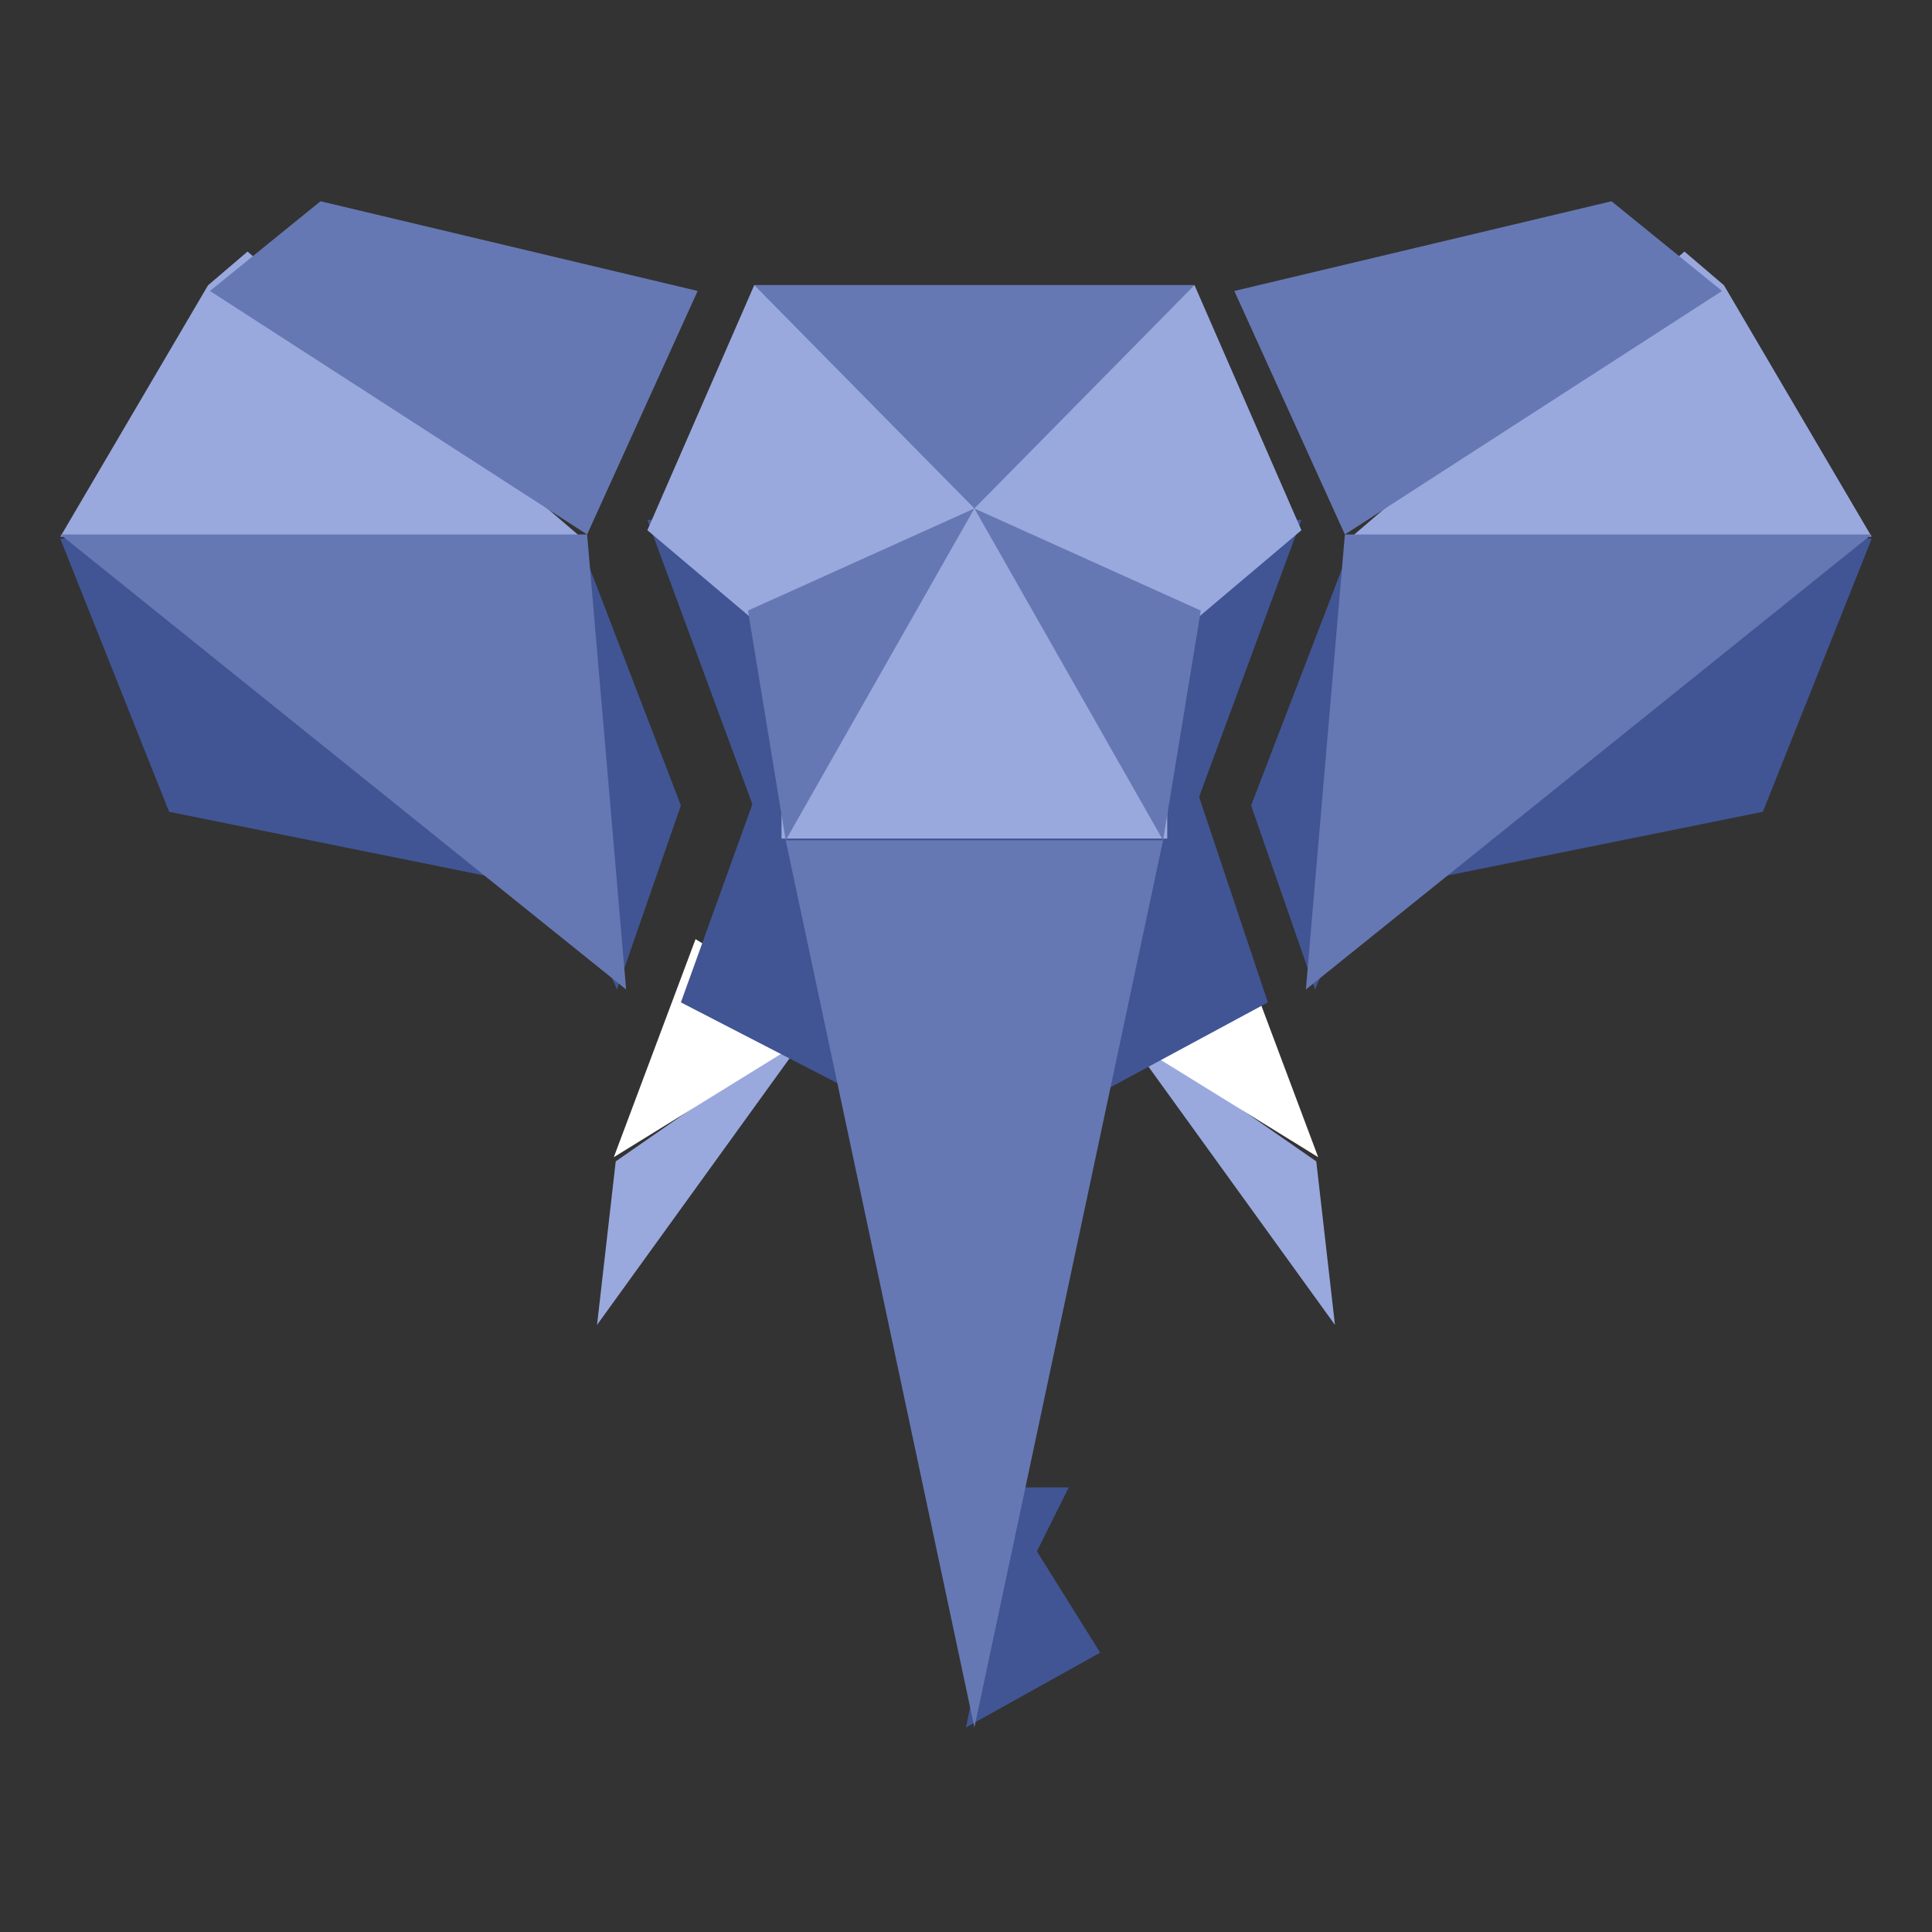
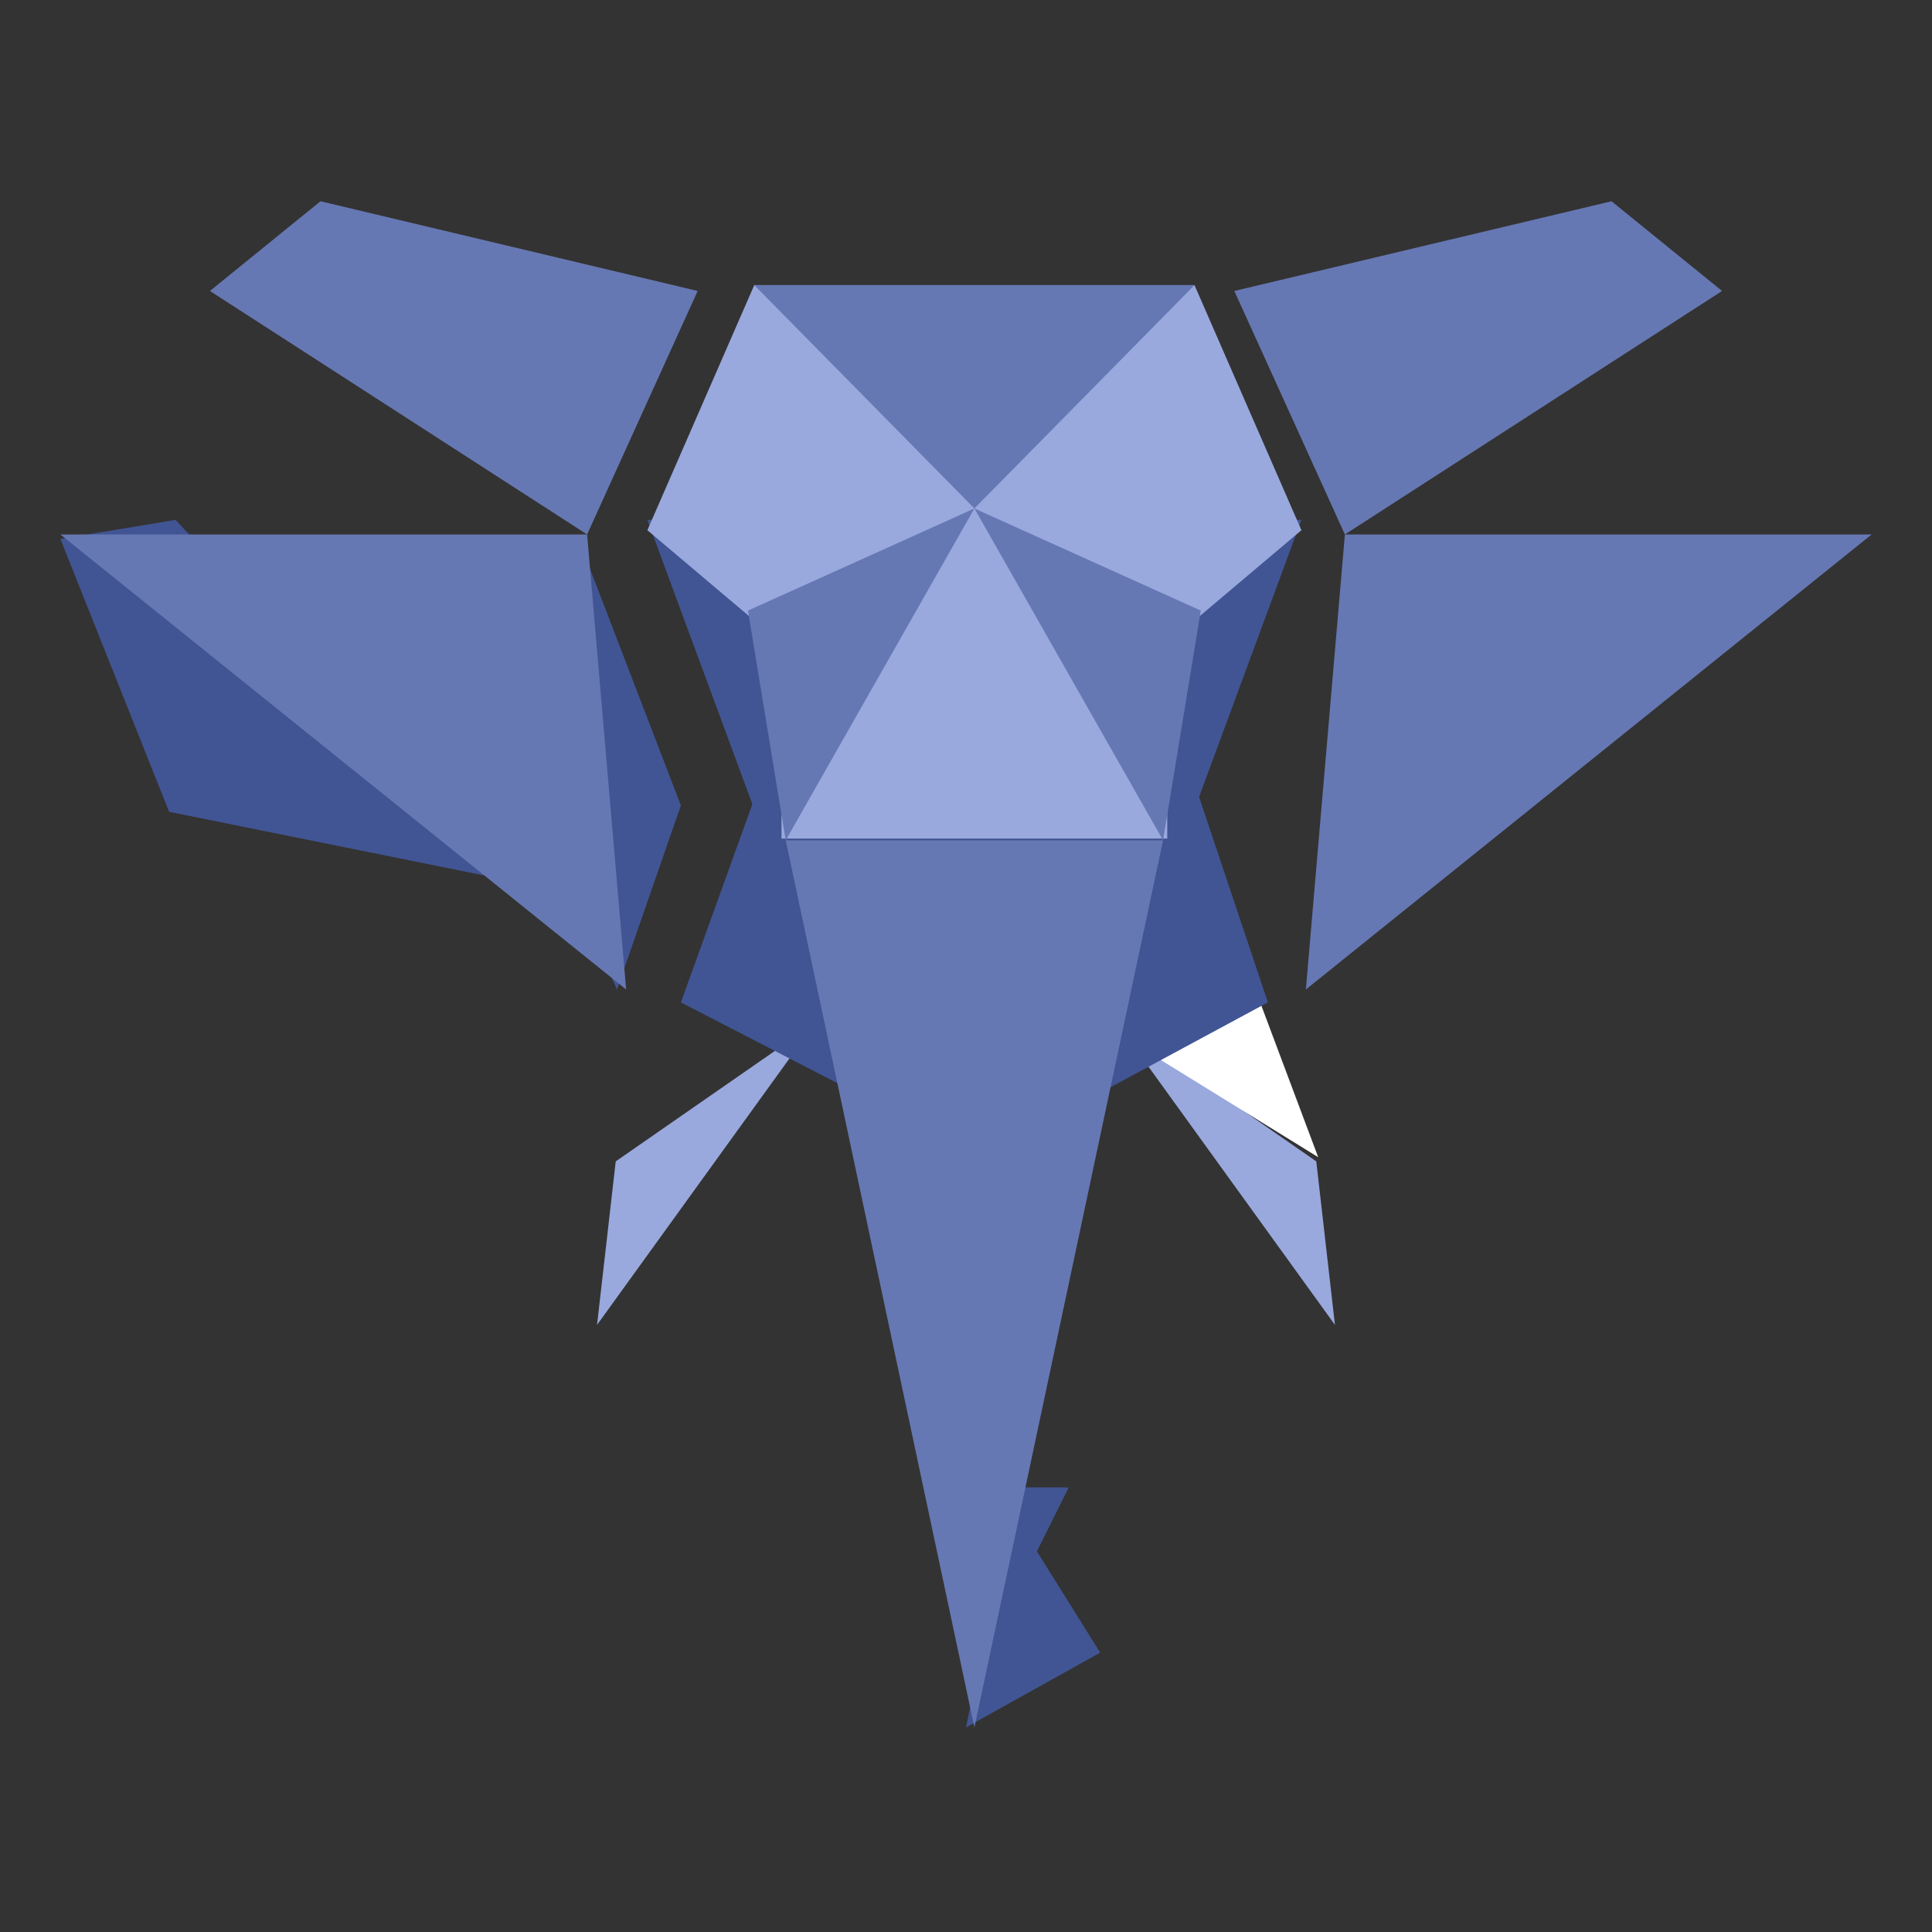
<svg xmlns="http://www.w3.org/2000/svg" width="96px" height="96px" viewBox="0 0 96 96" version="1.1">
  <rect x="0" y="0" width="96" height="96" fill="#333333" stroke="none" />
  <title>favicon</title>
  <g id="favicon" stroke="none" stroke-width="1" fill="none" fill-rule="evenodd">
    <g id="logo" transform="translate(3, 10)" fill-rule="nonzero">
      <polygon id="Path" fill="#415594" points="47.222 65 51.667 72.119 45 75.833" />
      <path d="M45.417,73.333 L50.104,63.907 L45.417,63.907 L45.417,73.333 Z M29.167,15.833 L61.667,15.833 L45.417,59.822 L29.167,15.833 Z" id="Shape" fill="#415594" />
      <polygon id="Path" fill="#99A9DE" points="37.5 40.833 26.667 55.833 27.595 47.708" />
-       <polygon id="Path" fill="#FFFFFF" points="38.333 40.809 27.5 47.5 31.562 36.667" />
      <polygon id="Path" fill="#99A9DE" points="52.5 40.833 63.333 55.833 62.405 47.708" />
      <polygon id="Path" fill="#FFFFFF" points="51.667 40.809 62.5 47.5 58.438 36.667" />
      <polygon id="Path" fill="#415594" points="35.272 27.5 55.879 27.5 60 39.808 45.734 47.5 30.833 39.808" />
      <polygon id="Path" fill="#99A9DE" points="35.833 16.667 55 16.667 55 31.667 35.833 31.667" />
      <polygon id="Path" fill="#99A9DE" points="34.479 4.167 56.354 4.167 61.667 16.346 56.354 20.833 34.479 20.833 29.167 16.346" />
      <path d="M34.479,4.167 L56.354,4.167 L45.417,15.265 L34.479,4.167 Z M56.667,20.339 L54.792,31.755 L45.417,15.265 L56.667,20.339 Z M34.167,20.339 L36.042,31.755 L45.417,15.265 L34.167,20.339 Z M36.042,31.755 L54.792,31.755 L45.417,75.833 L36.042,31.755 Z" id="Shape" fill="#6678B3" />
      <path d="M0,16.779 L5.722,15.833 L22.569,33.806 L5.404,30.338 L0,16.779 Z M30.833,30.023 L27.655,39.167 L23.683,29.863 L25.747,16.779 L30.833,30.023 Z" id="Shape" fill="#415594" />
-       <polygon id="Path" fill="#99A9DE" points="9.3 2.5 7.336 4.177 0 16.667 25.833 16.667" />
      <path d="M28.112,39.167 L0,16.558 L26.173,16.558 L28.112,39.167 Z M31.667,4.458 L26.173,16.558 L7.432,4.458 L12.925,0 L31.667,4.458 Z" id="Shape" fill="#6678B3" />
-       <path d="M90,16.779 L84.278,15.833 L67.431,33.806 L84.596,30.338 L90,16.779 Z M59.167,30.023 L62.345,39.167 L66.317,29.863 L64.253,16.779 L59.167,30.023 Z" id="Shape" fill="#415594" />
-       <polygon id="Path" fill="#99A9DE" points="80.7 2.5 82.664 4.177 90 16.667 64.167 16.667" />
      <path d="M61.888,39.167 L90,16.558 L63.827,16.558 L61.888,39.167 Z M58.333,4.458 L63.827,16.558 L82.568,4.458 L77.075,0 L58.333,4.458 Z" id="Shape" fill="#6678B3" />
    </g>
  </g>
</svg>